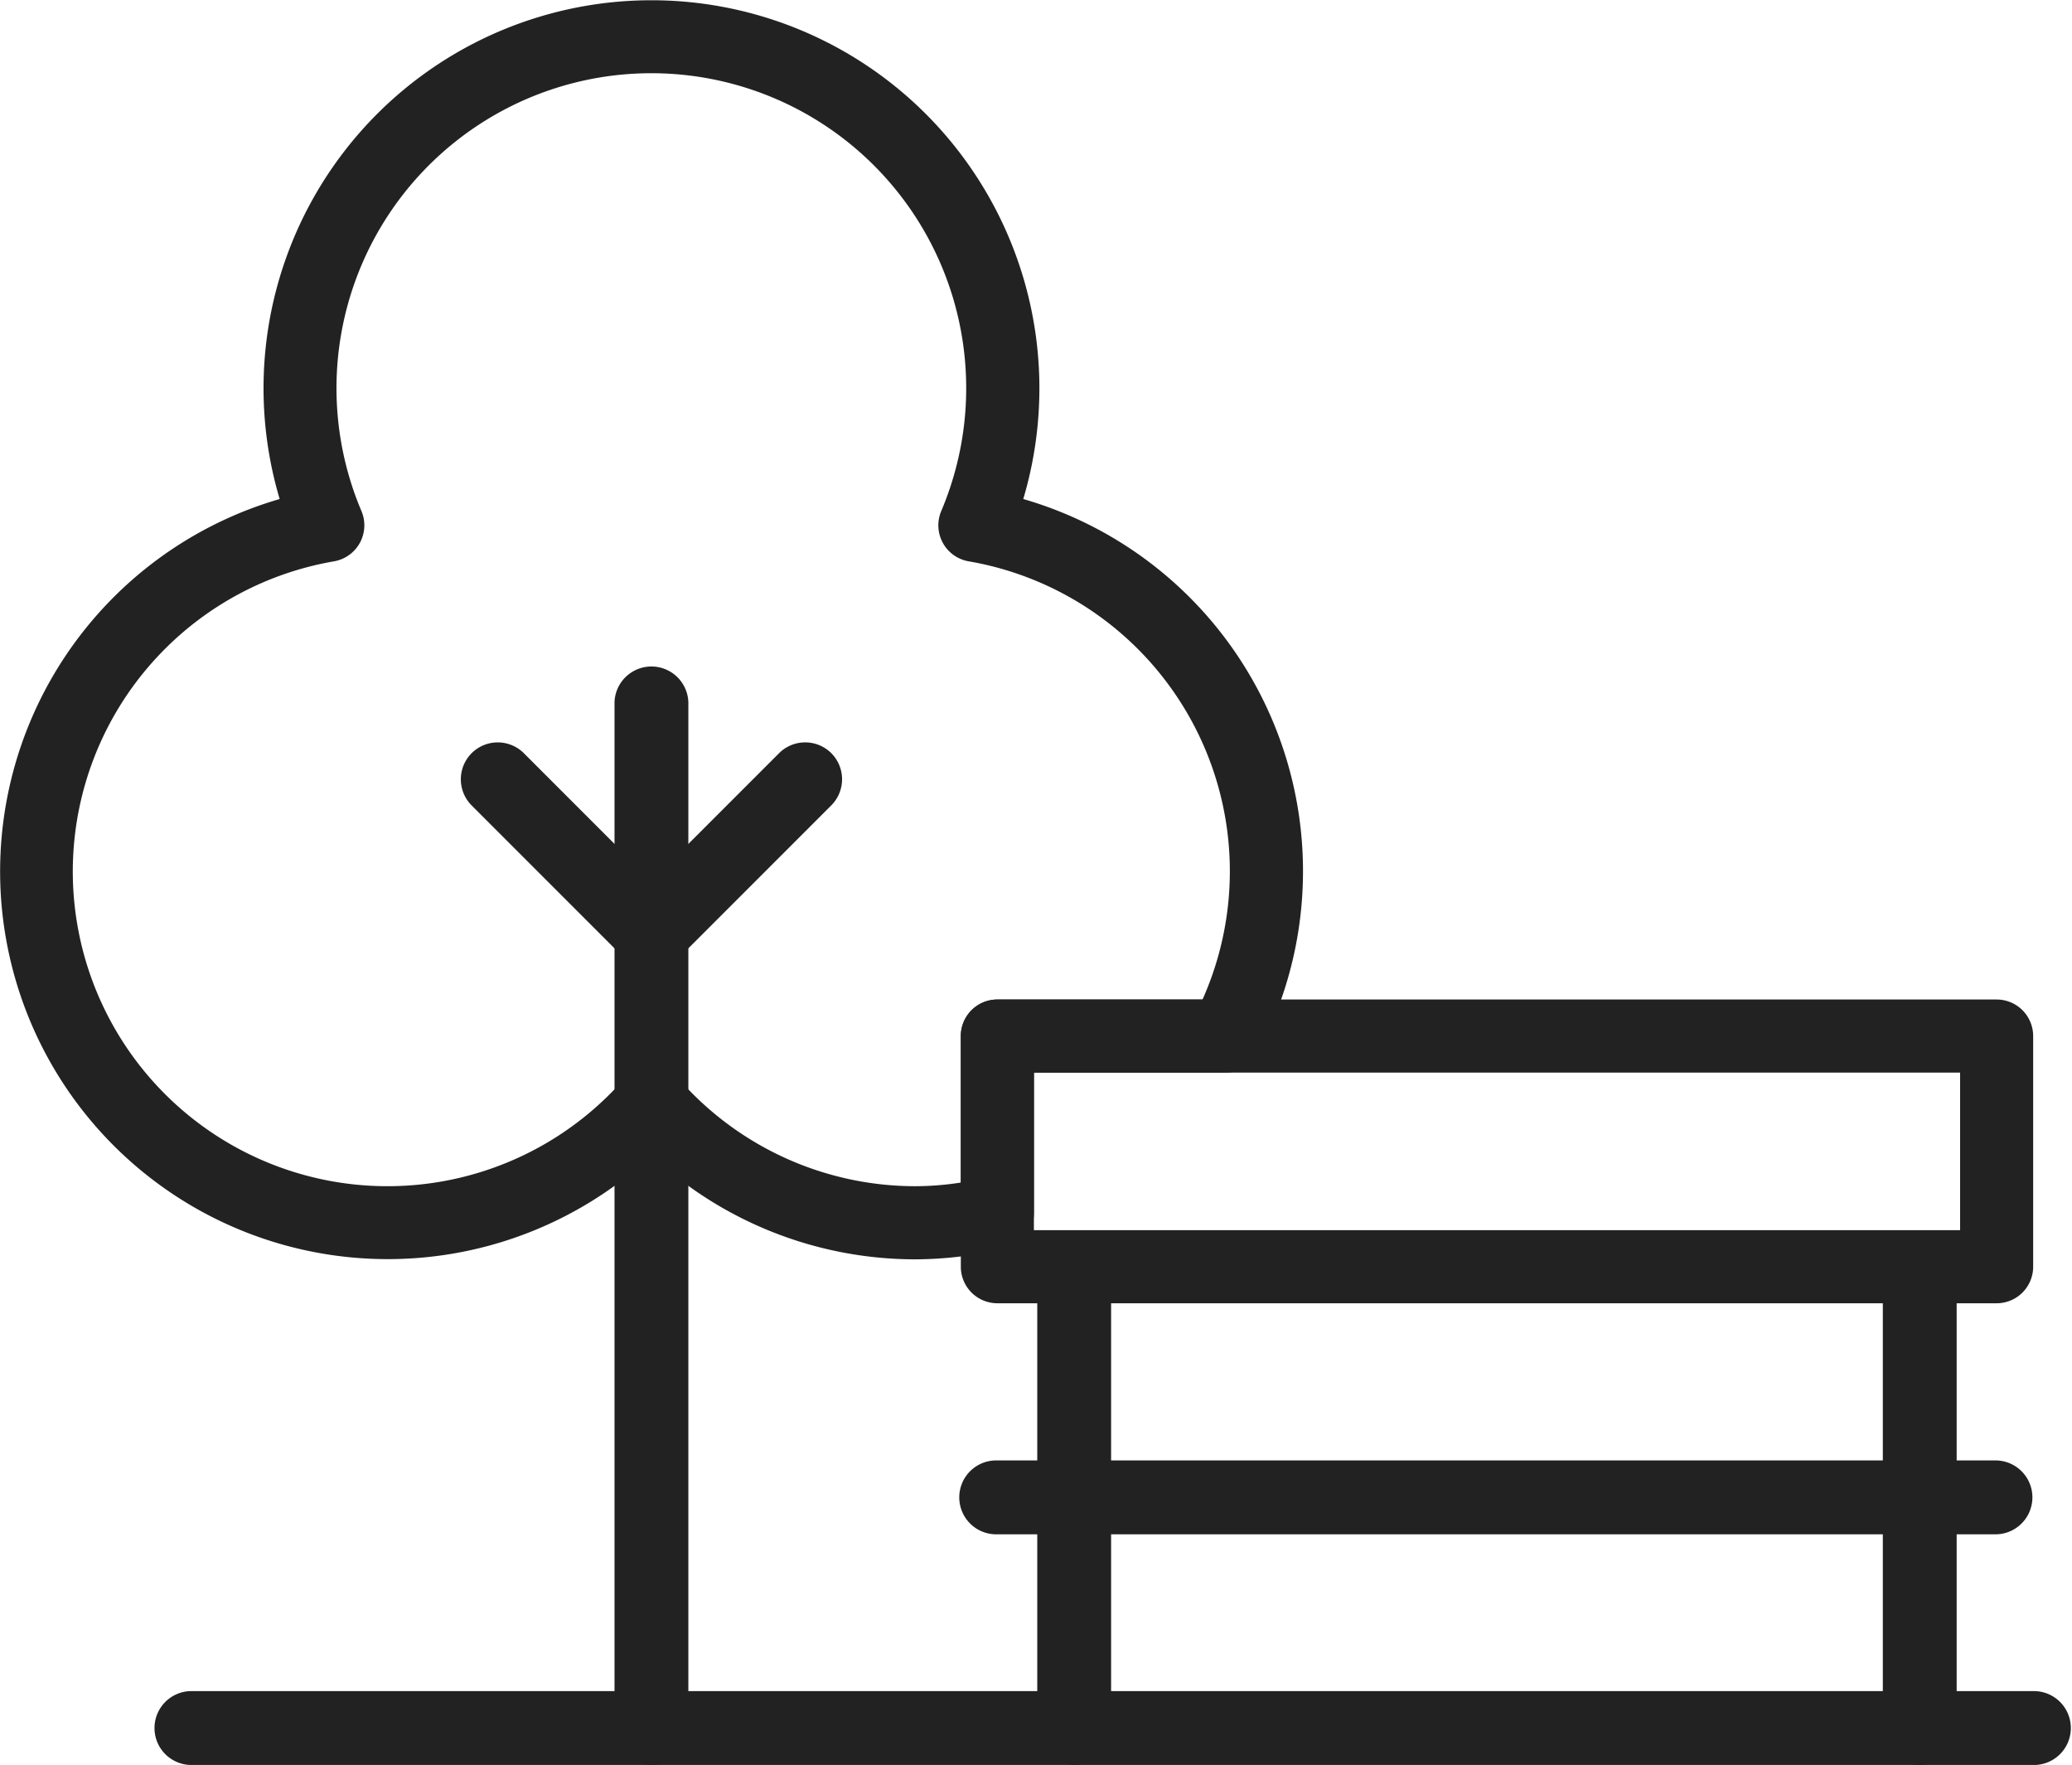
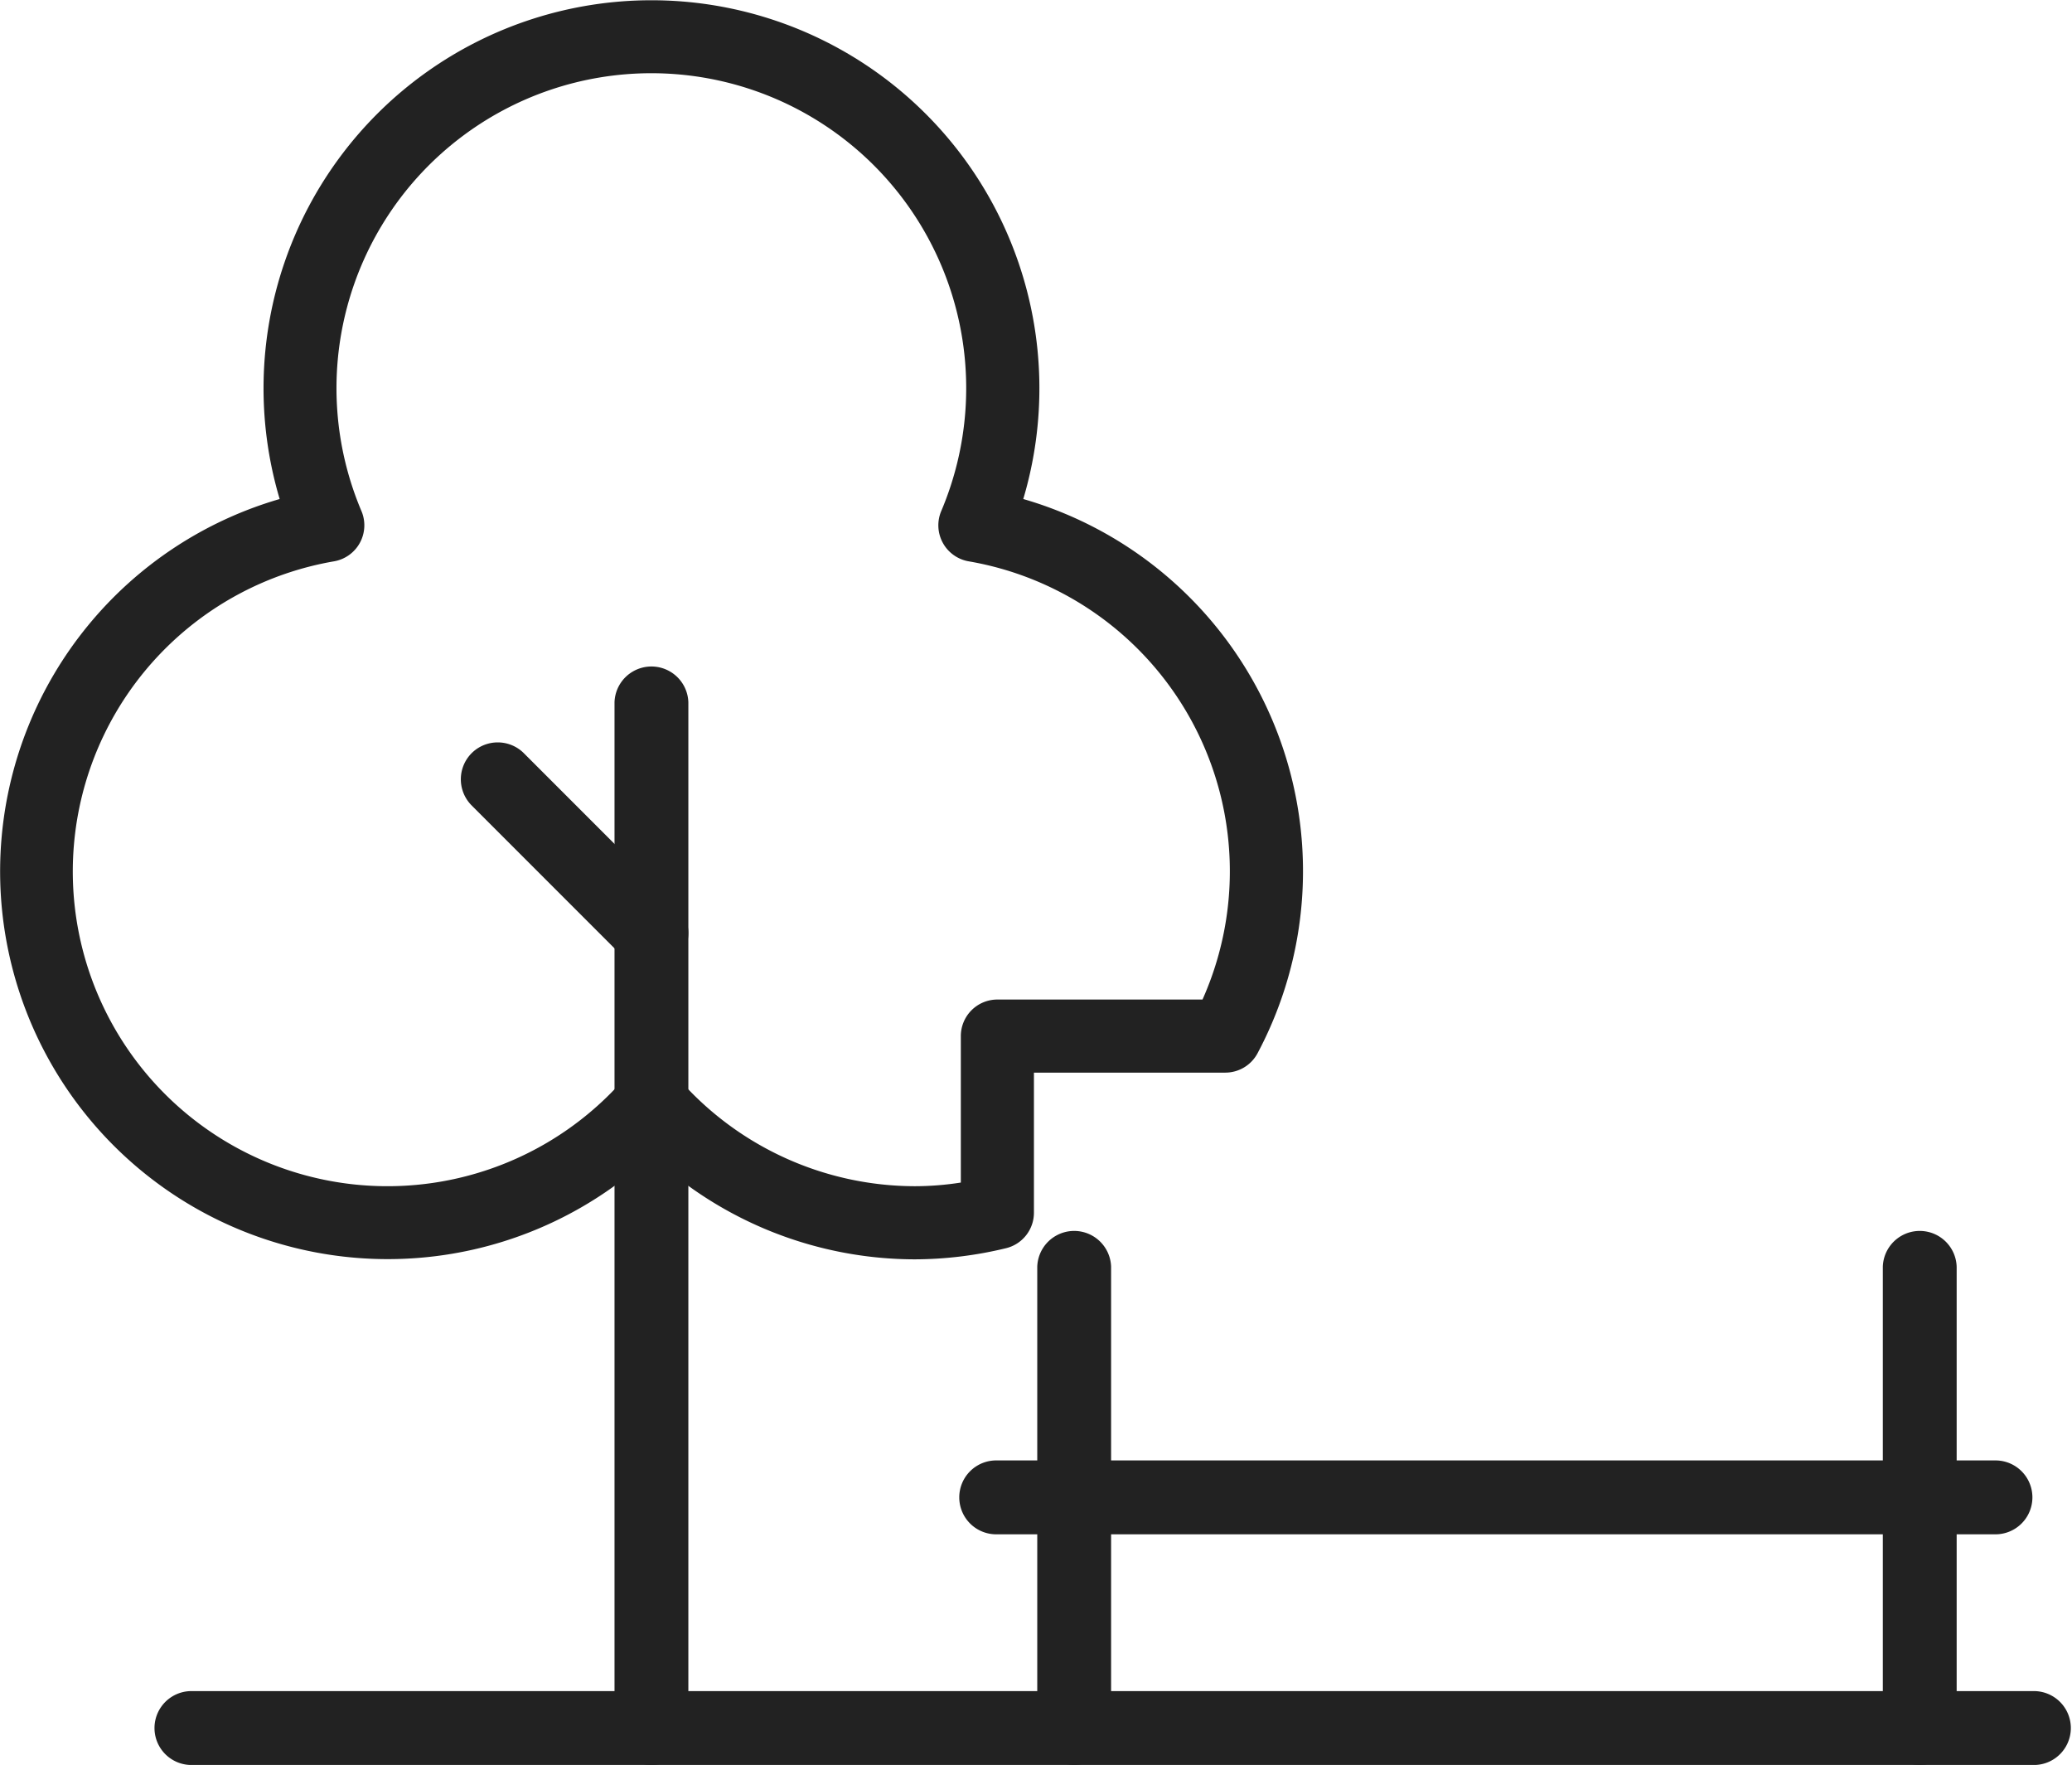
<svg xmlns="http://www.w3.org/2000/svg" width="56.713" height="48.296" viewBox="0 0 56.713 48.296">
  <g id="park-directory" transform="translate(0.054 0.053)">
    <path id="Path_48815" data-name="Path 48815" d="M16.9,47.3a1.012,1.012,0,0,1-1.011-1.011V18.219a1.011,1.011,0,0,1,2.021,0V46.287A1.012,1.012,0,0,1,16.9,47.3Z" transform="translate(0.877 0.945)" fill="#222" />
-     <path id="Path_48816" data-name="Path 48816" d="M16.9,25.438a1,1,0,0,1-.395-.081l-.007,0a1,1,0,0,1-.313-.212,1.012,1.012,0,0,1,0-1.429l4.208-4.208a1,1,0,0,1,.107-.093,1.013,1.013,0,0,1,1.216,0,1,1,0,0,1,.106.092,1.012,1.012,0,0,1,0,1.429l-4.208,4.208a1,1,0,0,1-.313.212l-.007,0A1,1,0,0,1,16.9,25.438Z" transform="translate(0.877 1.049)" fill="#222" />
+     <path id="Path_48816" data-name="Path 48816" d="M16.9,25.438a1,1,0,0,1-.395-.081l-.007,0a1,1,0,0,1-.313-.212,1.012,1.012,0,0,1,0-1.429l4.208-4.208l-4.208,4.208a1,1,0,0,1-.313.212l-.007,0A1,1,0,0,1,16.9,25.438Z" transform="translate(0.877 1.049)" fill="#222" />
    <path id="Path_48817" data-name="Path 48817" d="M17.108,25.438a1,1,0,0,1-.394-.081l-.007,0a1,1,0,0,1-.313-.212l-4.208-4.208a1.012,1.012,0,0,1,0-1.429,1,1,0,0,1,.107-.093,1.013,1.013,0,0,1,1.215,0,1,1,0,0,1,.107.093l4.208,4.208a1.012,1.012,0,0,1,0,1.429,1,1,0,0,1-.313.212l-.007,0A1,1,0,0,1,17.108,25.438Z" transform="translate(0.669 1.049)" fill="#222" />
    <path id="Path_48818" data-name="Path 48818" d="M24.945,34.36a10.608,10.608,0,0,1-7.213-2.84A10.61,10.61,0,1,1,7.555,13.555a10.618,10.618,0,1,1,20.353,0A10.6,10.6,0,0,1,34.321,28.72a1,1,0,0,1-.883.531H28.2v3.833a1,1,0,0,1-.767.972A10.708,10.708,0,0,1,24.945,34.36Zm-7.213-5.272h0a1,1,0,0,1,.75.339,8.617,8.617,0,0,0,6.463,2.932,8.2,8.2,0,0,0,1.254-.1V28.251a1,1,0,0,1,1-1h5.615a8.605,8.605,0,0,0-6.4-11.991,1,1,0,0,1-.751-1.376,8.618,8.618,0,1,0-15.87,0,1,1,0,0,1-.751,1.376,8.612,8.612,0,1,0,7.935,14.168A1,1,0,0,1,17.731,29.089Z" transform="translate(0.046 0.047)" fill="#222" />
    <path id="Path_48819" data-name="Path 48819" d="M49.9,40.223a1.012,1.012,0,0,1-1.011-1.011V32.9a1.011,1.011,0,0,1,2.021,0v6.312A1.012,1.012,0,0,1,49.9,40.223Z" transform="translate(2.592 1.709)" fill="#222" />
    <path id="Path_48820" data-name="Path 48820" d="M27.9,40.223a1.012,1.012,0,0,1-1.011-1.011V32.9a1.011,1.011,0,0,1,2.021,0v6.312A1.012,1.012,0,0,1,27.9,40.223Z" transform="translate(1.448 1.709)" fill="#222" />
    <path id="Path_48821" data-name="Path 48821" d="M49.9,46.223a1.012,1.012,0,0,1-1.011-1.011V38.9a1.011,1.011,0,0,1,2.021,0v6.312A1.012,1.012,0,0,1,49.9,46.223Z" transform="translate(2.592 2.02)" fill="#222" />
    <path id="Path_48822" data-name="Path 48822" d="M27.9,46.223a1.012,1.012,0,0,1-1.011-1.011V38.9a1.011,1.011,0,0,1,2.021,0v6.312A1.012,1.012,0,0,1,27.9,46.223Z" transform="translate(1.448 2.02)" fill="#222" />
    <path id="Path_48823" data-name="Path 48823" d="M53.251,39.911H25.9a1.011,1.011,0,1,1,0-2.021H53.251a1.011,1.011,0,0,1,0,2.021Z" transform="translate(1.345 2.02)" fill="#222" />
-     <path id="Rectangle_7520" data-name="Rectangle 7520" d="M0-1H27.351a1,1,0,0,1,1,1V6.312a1,1,0,0,1-1,1H0a1,1,0,0,1-1-1V0A1,1,0,0,1,0-1ZM26.351,1H1V5.312H26.351Z" transform="translate(27.245 28.297)" fill="#222" />
    <path id="Path_48824" data-name="Path 48824" d="M55.394,45.911H4.9a1.011,1.011,0,0,1,0-2.021H55.394a1.011,1.011,0,0,1,0,2.021Z" transform="translate(0.254 2.332)" fill="#222" />
  </g>
</svg>